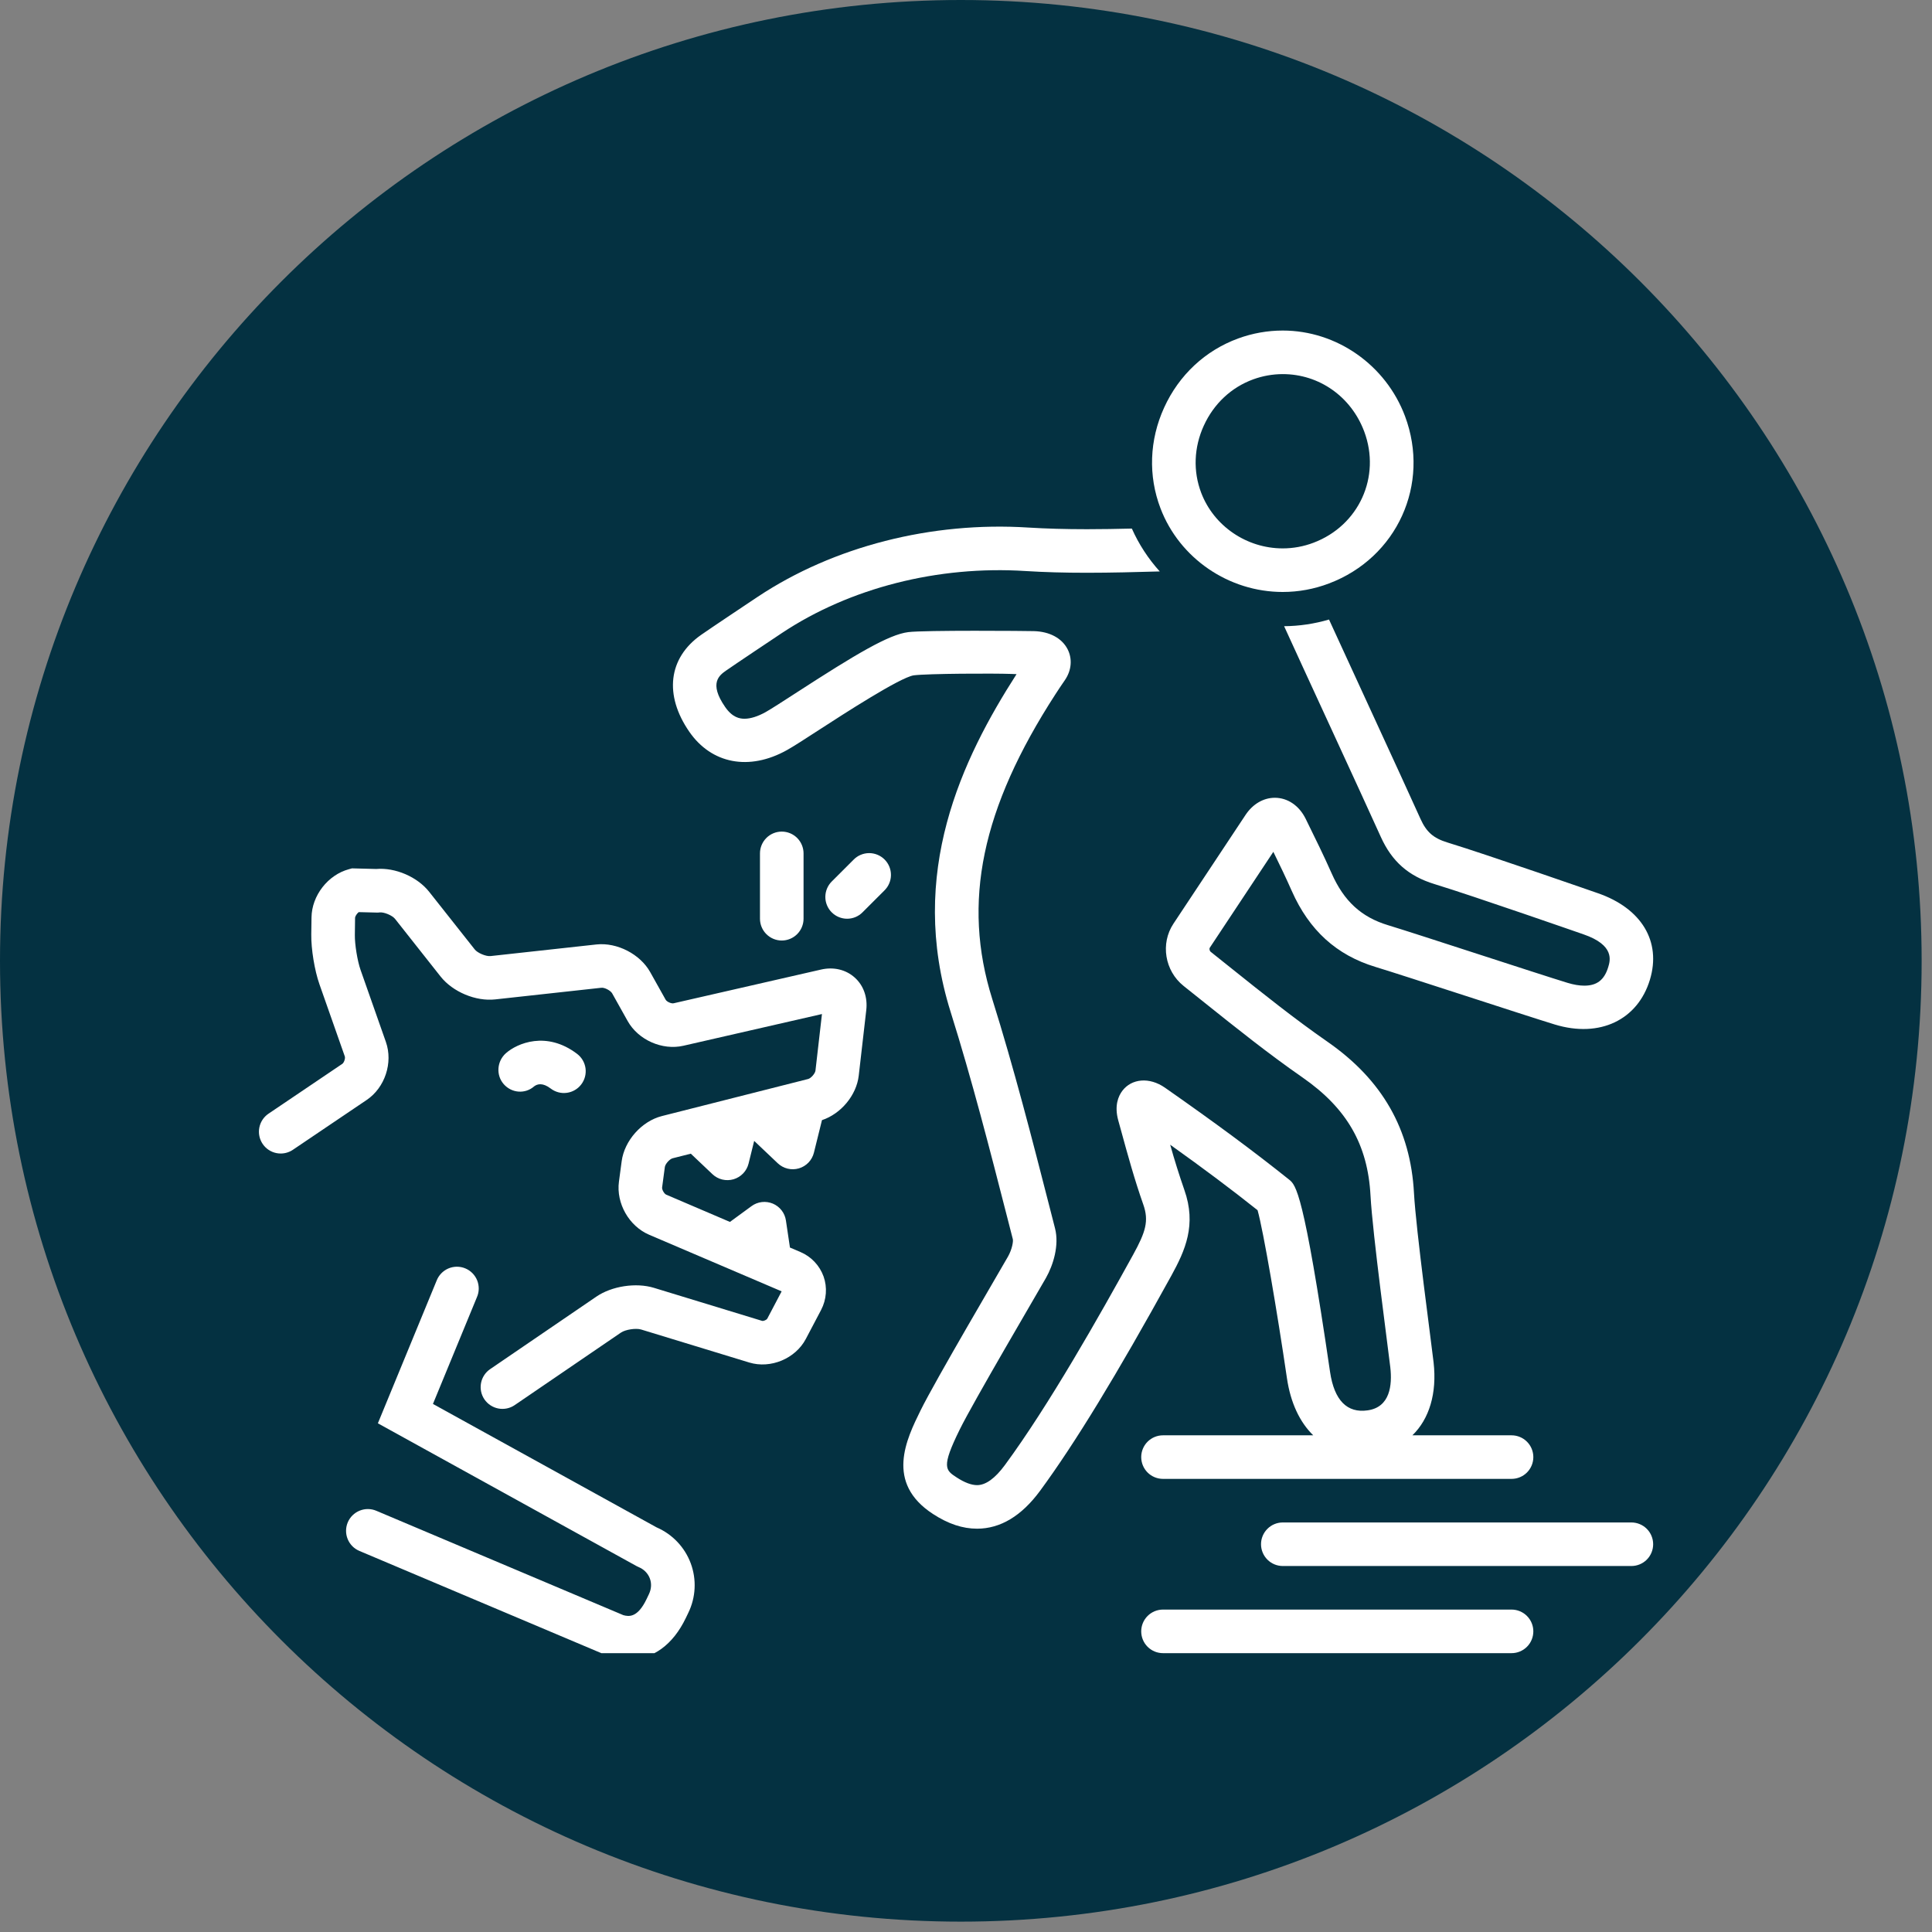
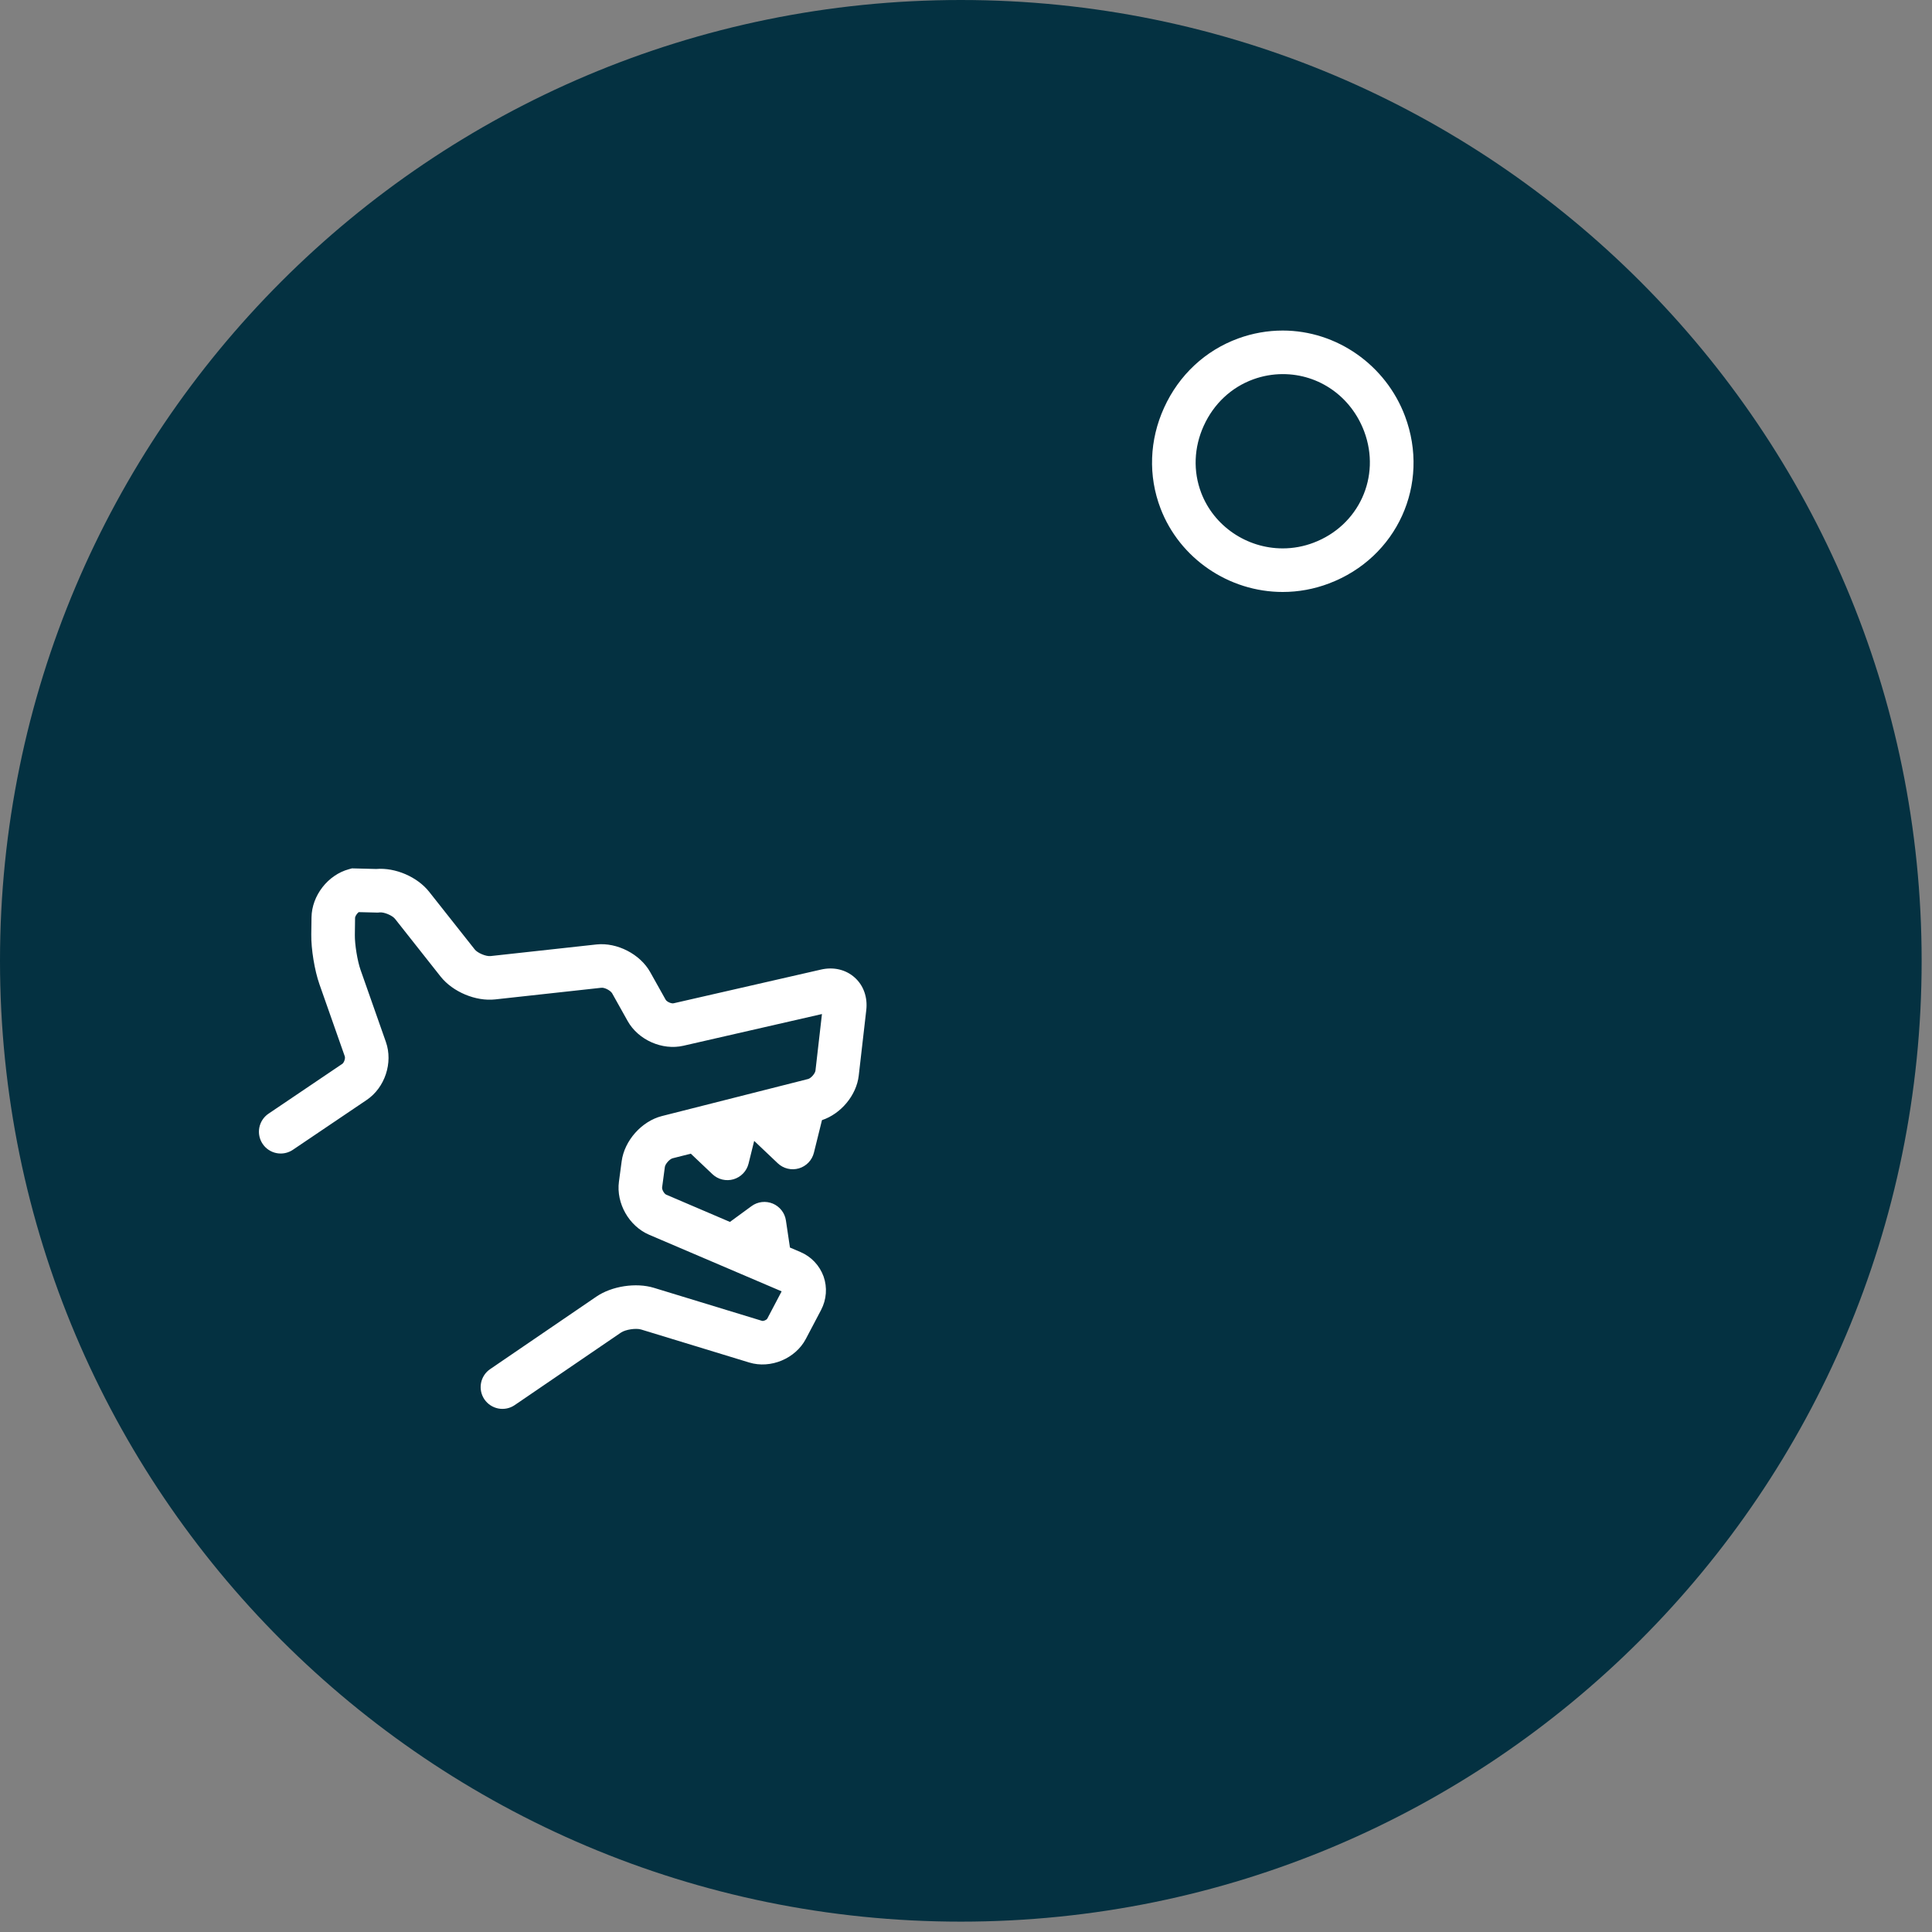
<svg xmlns="http://www.w3.org/2000/svg" width="97" height="97" viewBox="0 0 97 97" fill="none">
  <rect x="0" y="0" width="97" height="97" fill="#808080" stroke="none" />
-   <path fill-rule="evenodd" clip-rule="evenodd" d="M48.24 96.48C74.882 96.48 96.48 74.882 96.48 48.24C96.48 21.598 74.882 0 48.24 0C21.598 0 0 21.598 0 48.24C0 74.882 21.598 96.48 48.24 96.48Z" fill="#043141" />
+   <path fill-rule="evenodd" clip-rule="evenodd" d="M48.24 96.48C74.882 96.48 96.48 74.882 96.48 48.24C96.48 21.598 74.882 0 48.24 0C21.598 0 0 21.598 0 48.24C0 74.882 21.598 96.48 48.24 96.48" fill="#043141" />
  <g clip-path="url(#clip0_2306_420)">
-     <path d="M42.852 43.166L41.758 44.259C41.656 44.361 41.576 44.481 41.521 44.614C41.466 44.747 41.438 44.889 41.438 45.033C41.437 45.176 41.466 45.319 41.521 45.451C41.576 45.584 41.656 45.705 41.758 45.806C41.859 45.908 41.98 45.988 42.112 46.043C42.245 46.098 42.387 46.127 42.531 46.127C42.675 46.127 42.817 46.099 42.95 46.044C43.082 45.989 43.203 45.908 43.304 45.806L44.398 44.713C44.503 44.612 44.586 44.491 44.643 44.358C44.701 44.224 44.731 44.081 44.732 43.935C44.733 43.79 44.706 43.646 44.651 43.512C44.596 43.377 44.514 43.255 44.412 43.153C44.309 43.05 44.187 42.969 44.053 42.914C43.918 42.859 43.774 42.831 43.629 42.832C43.484 42.834 43.34 42.864 43.207 42.921C43.073 42.978 42.953 43.061 42.852 43.166ZM40.344 46.127V42.846C40.344 42.556 40.228 42.277 40.023 42.072C39.818 41.867 39.54 41.752 39.25 41.752C38.96 41.752 38.682 41.867 38.477 42.072C38.272 42.277 38.156 42.556 38.156 42.846V46.127C38.156 46.417 38.272 46.695 38.477 46.9C38.682 47.105 38.96 47.221 39.25 47.221C39.54 47.221 39.818 47.105 40.023 46.9C40.228 46.695 40.344 46.417 40.344 46.127ZM81.906 76.438H64.406C64.116 76.438 63.838 76.553 63.633 76.758C63.428 76.963 63.312 77.241 63.312 77.531C63.312 77.821 63.428 78.1 63.633 78.305C63.838 78.51 64.116 78.625 64.406 78.625H81.906C82.196 78.625 82.475 78.51 82.68 78.305C82.885 78.1 83 77.821 83 77.531C83 77.241 82.885 76.963 82.68 76.758C82.475 76.553 82.196 76.438 81.906 76.438ZM75.891 80.812H58.391C58.1 80.812 57.822 80.928 57.617 81.133C57.412 81.338 57.297 81.616 57.297 81.906C57.297 82.196 57.412 82.475 57.617 82.68C57.822 82.885 58.1 83 58.391 83H75.891C76.181 83 76.459 82.885 76.664 82.68C76.869 82.475 76.984 82.196 76.984 81.906C76.984 81.616 76.869 81.338 76.664 81.133C76.459 80.928 76.181 80.812 75.891 80.812Z" fill="white" />
-     <path d="M59.463 59.743C59.203 58.994 58.965 58.237 58.752 57.473C60.453 58.687 61.804 59.699 63.139 60.761C63.424 61.763 64.125 65.86 64.614 69.198C64.795 70.431 65.258 71.405 65.934 72.063H58.391C58.101 72.063 57.822 72.178 57.617 72.383C57.412 72.588 57.297 72.866 57.297 73.156C57.297 73.446 57.412 73.725 57.617 73.93C57.822 74.135 58.101 74.25 58.391 74.25H75.891C76.181 74.25 76.459 74.135 76.664 73.93C76.869 73.725 76.984 73.446 76.984 73.156C76.984 72.866 76.869 72.588 76.664 72.383C76.459 72.178 76.181 72.063 75.891 72.063H70.912C71.755 71.247 72.154 69.959 71.976 68.4C71.865 67.424 71.092 61.75 70.992 59.904C70.821 56.703 69.403 54.219 66.656 52.308C64.997 51.156 63.404 49.881 61.864 48.649L60.787 47.789C60.723 47.738 60.711 47.625 60.738 47.585L63.931 42.768C64.256 43.431 64.566 44.075 64.858 44.735C65.731 46.708 67.105 47.955 69.056 48.546C70.583 49.01 76.57 50.982 78.06 51.437C80.325 52.127 82.226 51.204 82.837 49.19C83.42 47.268 82.416 45.602 80.219 44.843C80.219 44.843 74.691 42.916 72.666 42.297C71.969 42.083 71.616 41.774 71.319 41.115C70.458 39.2 67.376 32.534 66.726 31.105C65.993 31.32 65.238 31.433 64.472 31.44C65.209 33.066 68.466 40.105 69.324 42.013C69.884 43.255 70.717 43.988 72.026 44.389C74.01 44.995 79.504 46.911 79.504 46.911C81.078 47.454 80.844 48.226 80.744 48.556C80.548 49.199 80.178 49.487 79.543 49.487C79.291 49.487 79.007 49.439 78.699 49.345C77.232 48.898 71.243 46.924 69.691 46.452C68.348 46.046 67.475 45.243 66.858 43.849C66.466 42.963 66.033 42.085 65.615 41.235L65.553 41.108C65.228 40.448 64.649 40.054 64.006 40.054C63.433 40.054 62.897 40.368 62.534 40.916L58.914 46.377C58.254 47.373 58.478 48.745 59.425 49.501L60.497 50.357C62.066 51.612 63.688 52.91 65.407 54.104C67.622 55.645 68.672 57.47 68.809 60.022C68.913 61.956 69.693 67.688 69.803 68.648C69.906 69.547 69.792 70.652 68.663 70.81C67.643 70.957 66.99 70.32 66.778 68.879C65.449 59.808 65.062 59.498 64.719 59.222C62.924 57.788 61.063 56.409 58.493 54.612C57.702 54.06 56.815 54.155 56.353 54.761C56.146 55.033 55.941 55.513 56.145 56.255L56.278 56.735C56.614 57.964 56.963 59.233 57.4 60.472C57.692 61.297 57.521 61.85 56.894 62.99C55.191 66.082 52.671 70.542 50.453 73.556C49.961 74.225 49.491 74.564 49.057 74.564C48.772 74.564 48.429 74.436 48.037 74.181C47.465 73.809 47.25 73.67 48.183 71.776C48.881 70.36 52.081 64.925 52.512 64.165C52.877 63.521 53.189 62.528 52.97 61.672L52.698 60.61C51.816 57.17 50.904 53.613 49.817 50.154C48.296 45.308 49.277 40.586 53 34.841C53.142 34.619 53.291 34.401 53.47 34.139C53.799 33.656 53.848 33.08 53.602 32.597C53.317 32.042 52.702 31.71 51.915 31.687C51.554 31.676 46.412 31.634 45.599 31.737C44.623 31.86 42.997 32.824 39.939 34.806C39.283 35.23 38.716 35.597 38.441 35.752C38.048 35.971 37.681 36.086 37.379 36.086C37.138 36.086 36.775 36.026 36.409 35.498C35.571 34.289 36.124 33.9 36.457 33.666C36.852 33.388 38.887 32.028 39.261 31.78C42.667 29.519 47.09 28.387 51.494 28.67C52.43 28.729 53.435 28.757 54.569 28.757C55.792 28.757 57.028 28.724 58.228 28.69C57.65 28.051 57.177 27.325 56.827 26.538C56.072 26.556 55.317 26.57 54.569 26.57C53.482 26.57 52.522 26.542 51.632 26.487C46.764 26.177 41.85 27.435 38.051 29.958C37.745 30.161 35.629 31.573 35.197 31.878C33.554 33.032 33.33 34.896 34.612 36.745C35.721 38.344 37.607 38.721 39.507 37.662C39.846 37.473 40.412 37.106 41.129 36.641C42.34 35.856 45.177 34.018 45.873 33.907C46.593 33.816 49.908 33.804 50.759 33.836L51.038 33.846C48.311 38.097 45.541 43.836 47.729 50.809C48.799 54.213 49.704 57.741 50.579 61.154L50.851 62.215C50.878 62.322 50.819 62.715 50.609 63.087C50.184 63.837 46.954 69.319 46.221 70.809C45.508 72.257 44.43 74.446 46.846 76.015C47.608 76.511 48.331 76.751 49.057 76.751C50.225 76.751 51.288 76.113 52.216 74.853C53.962 72.479 56.057 69.046 58.811 64.045C59.507 62.778 60.082 61.495 59.463 59.743Z" fill="white" />
    <path d="M64.401 29.721C65.195 29.721 65.976 29.577 66.721 29.295C70.144 28.002 71.821 24.313 70.542 20.896C69.578 18.324 67.111 16.596 64.403 16.596C63.643 16.596 62.891 16.729 62.169 16.992C60.516 17.595 59.194 18.828 58.449 20.462C57.705 22.092 57.641 23.892 58.268 25.53C59.228 28.037 61.693 29.721 64.401 29.721ZM60.44 21.37C60.94 20.272 61.82 19.448 62.918 19.047C63.394 18.873 63.896 18.784 64.403 18.783C66.232 18.783 67.837 19.914 68.493 21.664C69.344 23.935 68.226 26.389 65.947 27.249C65.453 27.437 64.929 27.533 64.401 27.533C62.593 27.533 60.948 26.414 60.311 24.748C59.895 23.662 59.941 22.463 60.44 21.369V21.37ZM41.221 48.679L33.823 50.371C33.711 50.401 33.477 50.294 33.421 50.194L32.644 48.806C32.138 47.902 30.979 47.308 29.95 47.418L24.625 48.002C24.402 48.026 23.975 47.847 23.837 47.671L21.548 44.776C20.954 44.024 19.849 43.548 18.887 43.629L17.672 43.598L17.519 43.64C16.463 43.925 15.655 44.965 15.64 46.06L15.628 46.913C15.618 47.647 15.794 48.723 16.038 49.416L17.311 53.037C17.346 53.135 17.274 53.353 17.187 53.412L13.481 55.915C13.241 56.077 13.075 56.329 13.02 56.613C12.965 56.898 13.025 57.193 13.188 57.434C13.35 57.674 13.601 57.84 13.886 57.895C14.171 57.95 14.466 57.89 14.706 57.727L18.411 55.225C19.327 54.607 19.741 53.354 19.374 52.312L18.101 48.691C17.945 48.247 17.809 47.413 17.816 46.942L17.827 46.089C17.828 46.003 17.919 45.867 18.01 45.795L18.976 45.819L19.054 45.81C19.275 45.783 19.695 45.959 19.832 46.132L22.12 49.028C22.731 49.801 23.889 50.286 24.863 50.177L30.188 49.593C30.354 49.571 30.657 49.733 30.736 49.875L31.512 51.262C32.045 52.214 33.251 52.748 34.311 52.504L41.268 50.912L40.942 53.753C40.925 53.897 40.716 54.137 40.575 54.173L33.232 56.034C32.218 56.291 31.35 57.266 31.212 58.303L31.075 59.328C30.93 60.416 31.581 61.561 32.591 61.993L39.244 64.835L38.524 66.203C38.489 66.27 38.327 66.34 38.256 66.315L32.83 64.658C31.931 64.384 30.718 64.57 29.944 65.098L24.61 68.739C24.491 68.82 24.389 68.923 24.311 69.043C24.232 69.163 24.178 69.298 24.151 69.439C24.124 69.58 24.126 69.725 24.155 69.866C24.184 70.007 24.241 70.14 24.322 70.259C24.486 70.498 24.738 70.663 25.023 70.717C25.164 70.744 25.309 70.742 25.45 70.713C25.59 70.684 25.724 70.627 25.842 70.546L31.177 66.905C31.401 66.752 31.932 66.67 32.191 66.751L37.618 68.408C38.69 68.735 39.939 68.214 40.46 67.221L41.223 65.772C41.498 65.249 41.544 64.635 41.349 64.087C41.25 63.814 41.096 63.564 40.896 63.352C40.696 63.141 40.455 62.973 40.187 62.86L39.661 62.635L39.459 61.278C39.432 61.091 39.357 60.915 39.241 60.767C39.125 60.618 38.973 60.502 38.8 60.429C38.626 60.357 38.436 60.33 38.249 60.352C38.062 60.374 37.884 60.444 37.732 60.556L36.648 61.349L33.45 59.981C33.349 59.938 33.228 59.727 33.243 59.618L33.38 58.592C33.401 58.438 33.619 58.193 33.77 58.154L34.684 57.923L35.768 58.951C35.907 59.083 36.078 59.176 36.264 59.221C36.45 59.266 36.644 59.261 36.828 59.208C37.011 59.154 37.178 59.053 37.31 58.915C37.443 58.777 37.537 58.606 37.583 58.421L37.865 57.281L39.049 58.404C39.188 58.536 39.359 58.629 39.545 58.674C39.731 58.719 39.925 58.714 40.109 58.661C40.293 58.607 40.459 58.506 40.592 58.368C40.724 58.23 40.818 58.059 40.864 57.874L41.269 56.239C42.219 55.923 43.001 54.995 43.115 54.002L43.493 50.713C43.567 50.071 43.355 49.474 42.911 49.078C42.467 48.68 41.852 48.534 41.221 48.679Z" fill="white" />
-     <path d="M26.821 54.54C26.977 54.422 27.247 54.346 27.65 54.653C27.764 54.74 27.895 54.804 28.034 54.841C28.172 54.878 28.317 54.887 28.46 54.867C28.602 54.848 28.739 54.801 28.863 54.728C28.988 54.656 29.096 54.56 29.183 54.445C29.359 54.214 29.436 53.923 29.397 53.636C29.358 53.348 29.206 53.088 28.975 52.912C27.441 51.745 25.967 52.378 25.402 52.877C24.949 53.276 24.892 53.978 25.291 54.432C25.69 54.886 26.368 54.94 26.821 54.54ZM32.964 76.684L21.737 70.488L23.941 65.137C24.001 65.003 24.033 64.859 24.036 64.713C24.038 64.567 24.012 64.421 23.958 64.285C23.903 64.15 23.822 64.026 23.719 63.922C23.616 63.818 23.494 63.736 23.359 63.681C23.224 63.625 23.078 63.597 22.932 63.598C22.786 63.599 22.642 63.63 22.507 63.688C22.373 63.746 22.252 63.831 22.151 63.936C22.05 64.042 21.971 64.167 21.919 64.304L18.972 71.46L31.955 78.626L32.063 78.678C32.328 78.788 32.527 78.989 32.624 79.242C32.721 79.495 32.706 79.776 32.582 80.035L32.464 80.282C32.013 81.226 31.578 81.17 31.296 81.092L18.894 75.852C18.762 75.796 18.62 75.766 18.476 75.765C18.332 75.764 18.19 75.792 18.057 75.846C17.788 75.955 17.573 76.166 17.46 76.434C17.348 76.701 17.346 77.002 17.455 77.271C17.564 77.54 17.775 77.754 18.043 77.867L30.505 83.133L30.623 83.174C30.93 83.267 31.249 83.315 31.57 83.317C32.769 83.317 33.785 82.589 34.437 81.227L34.556 80.979C34.744 80.594 34.852 80.175 34.873 79.747C34.895 79.32 34.829 78.892 34.68 78.49C34.531 78.089 34.302 77.722 34.007 77.412C33.712 77.101 33.357 76.854 32.964 76.684Z" fill="white" />
  </g>
  <defs>
    <clipPath id="clip0_2306_420">
      <rect width="70" height="70" fill="white" transform="translate(13 13)" />
    </clipPath>
  </defs>
</svg>